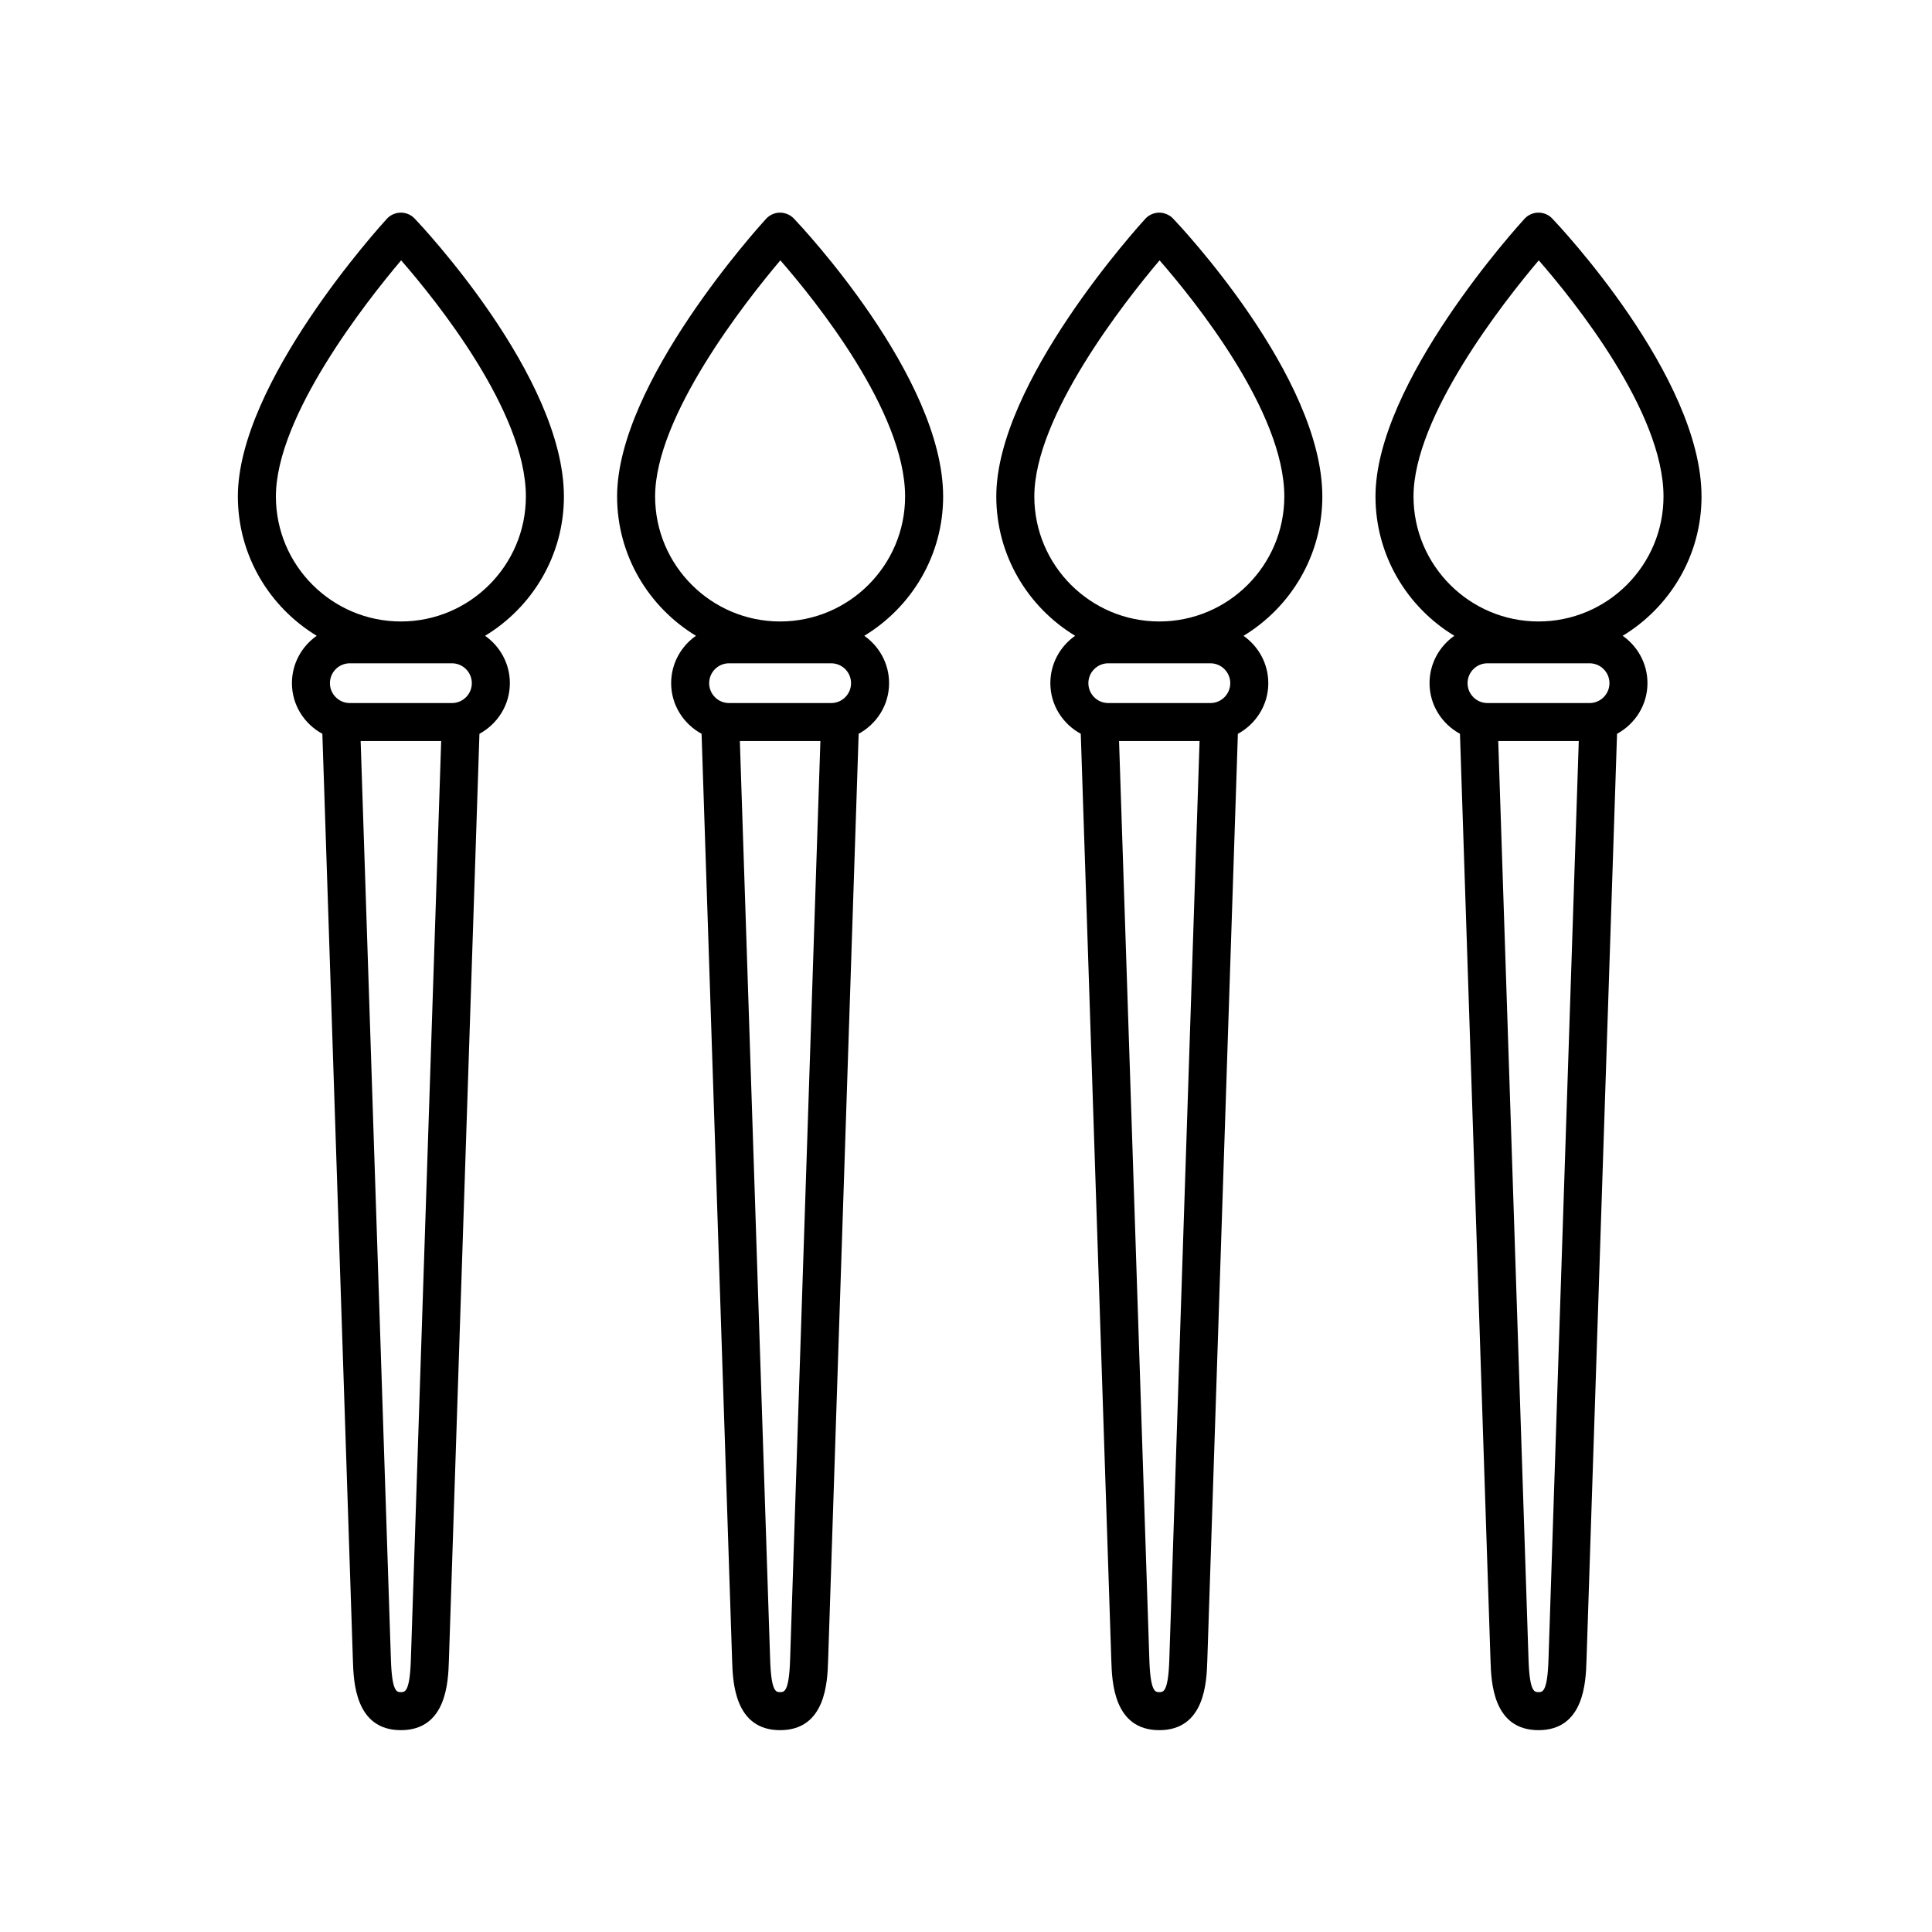
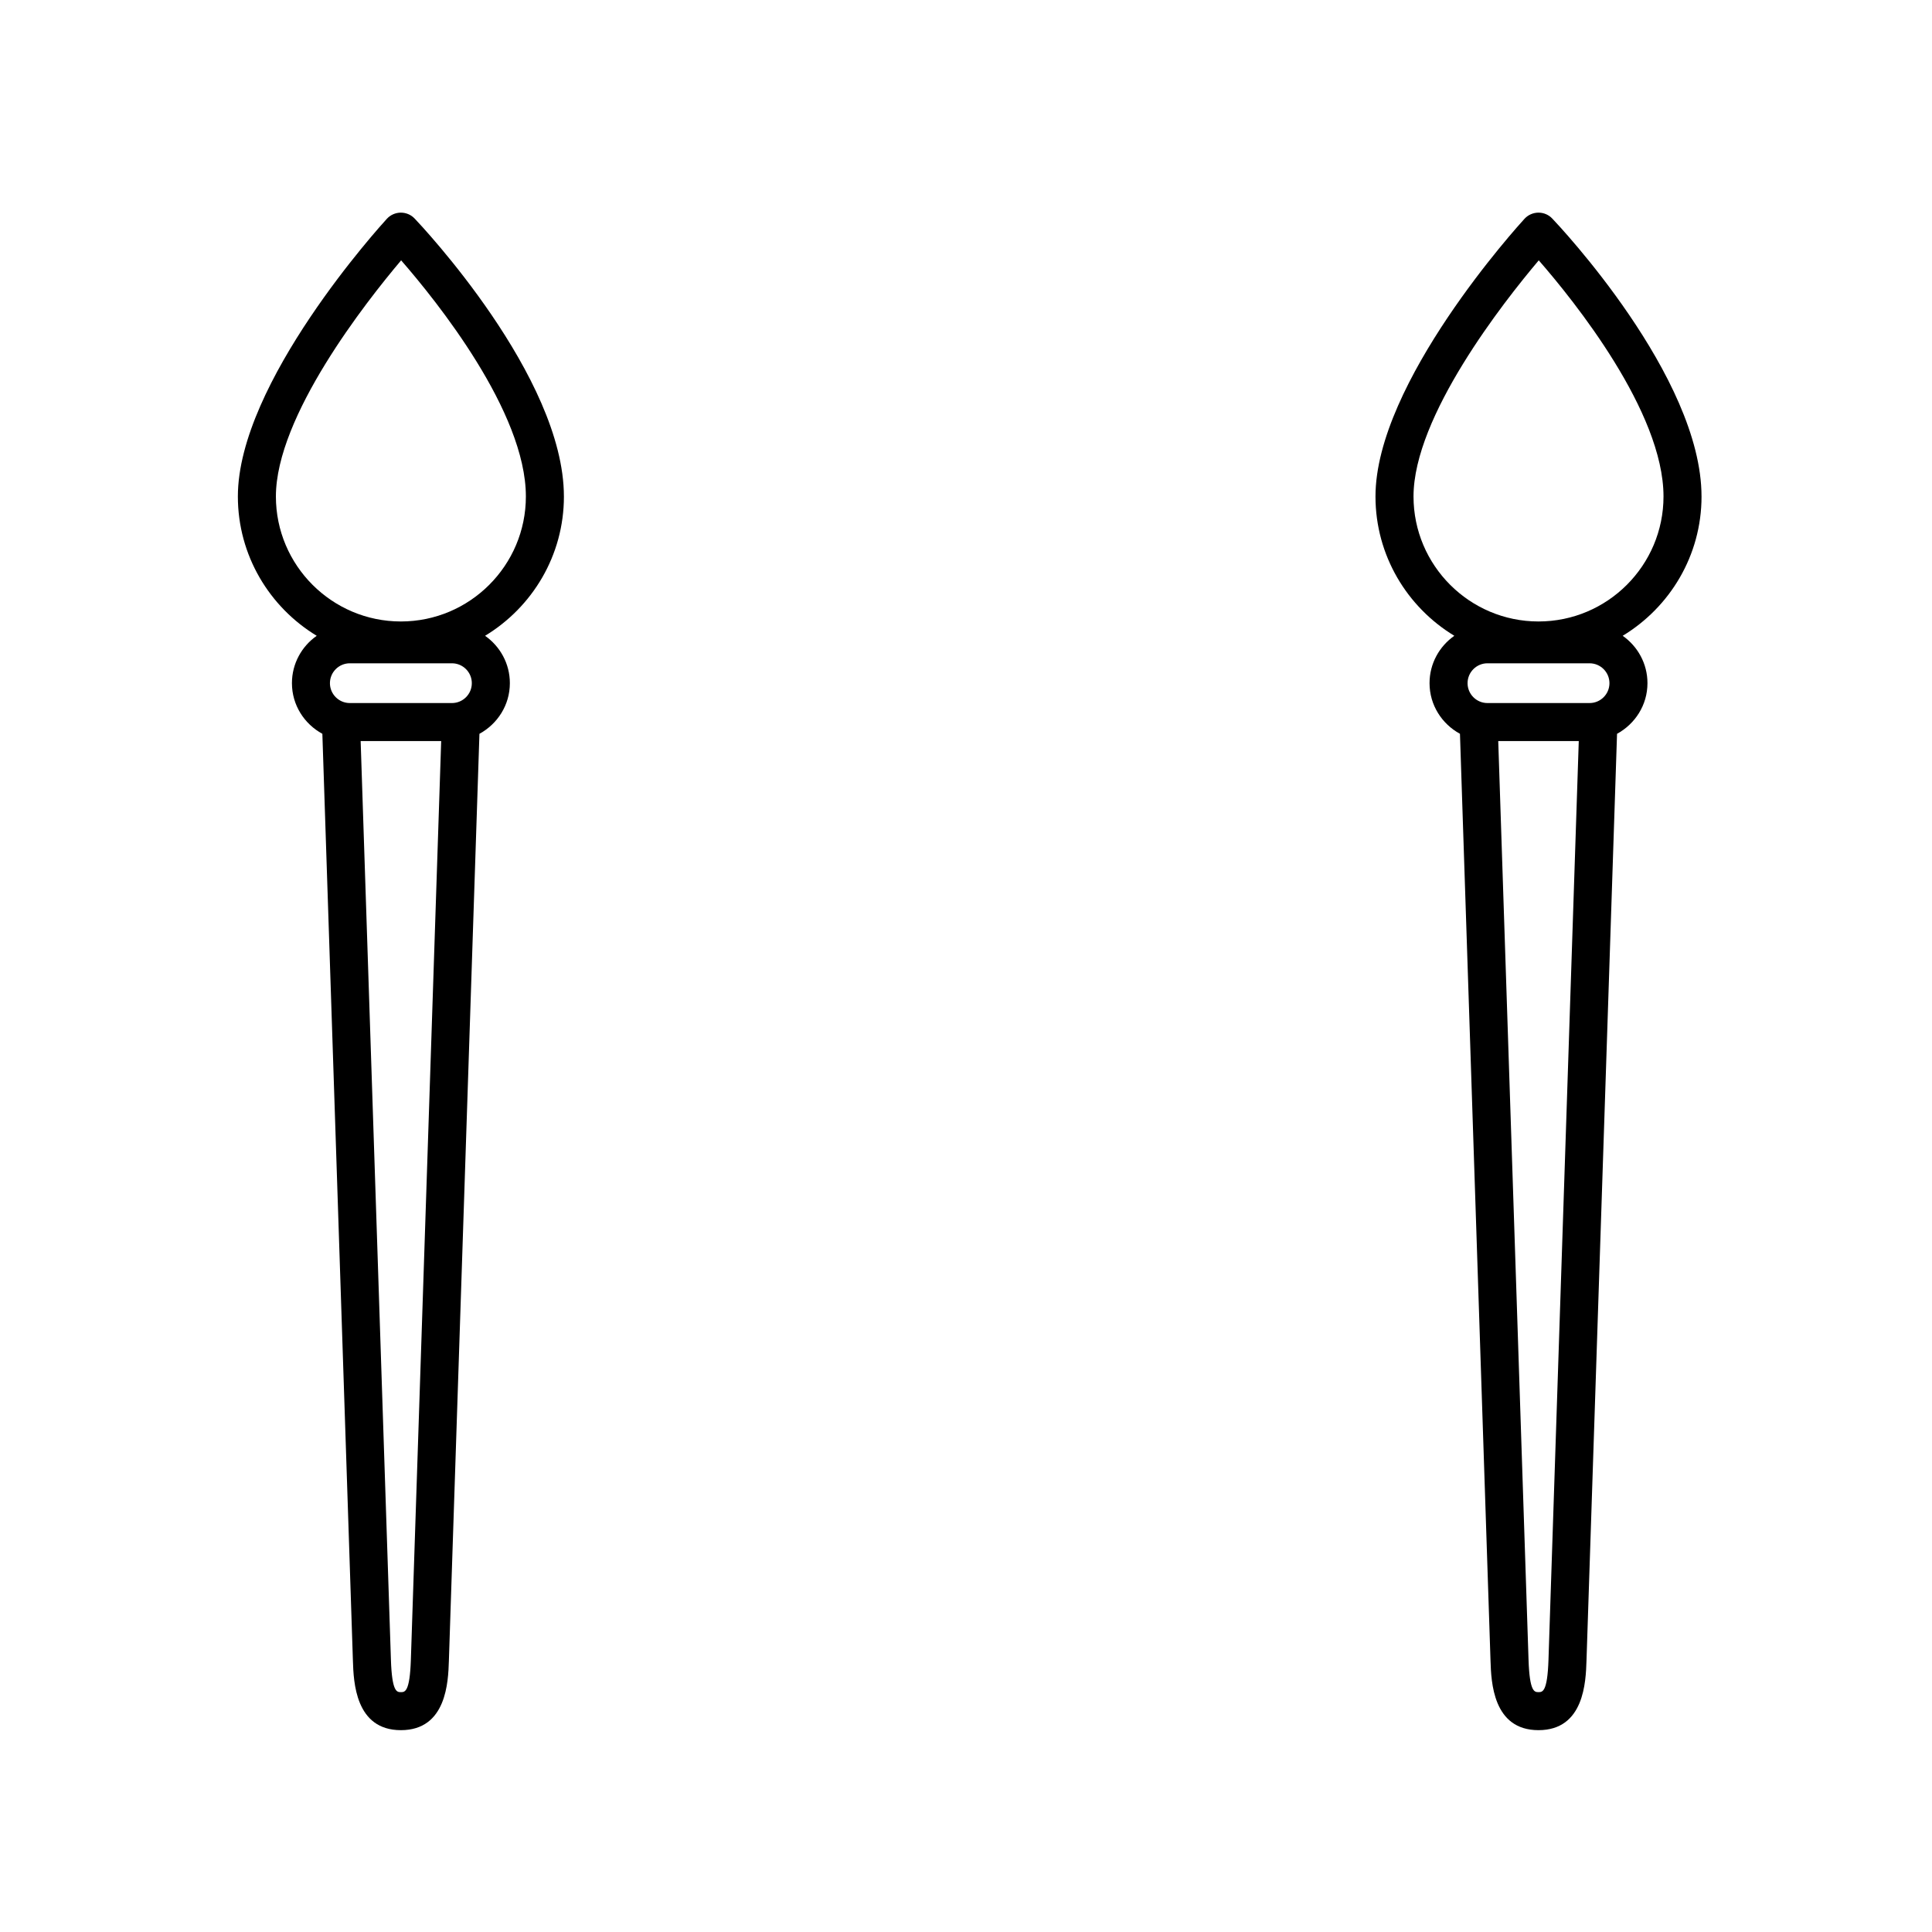
<svg xmlns="http://www.w3.org/2000/svg" fill="#000000" width="800px" height="800px" version="1.1" viewBox="144 144 512 512">
  <g>
    <path d="m293.44 275.57c0-31.797-37.941-71.961-39.559-73.656-0.957-1.008-2.281-1.57-3.691-1.562-1.395 0.016-2.727 0.605-3.668 1.633-1.613 1.762-39.484 43.43-39.484 73.582 0 15.652 8.395 29.348 20.895 36.926-3.961 2.777-6.566 7.356-6.566 12.551 0 5.812 3.285 10.82 8.062 13.422l8.098 245.69c0.18 5.492 0.605 18.355 12.715 18.355 12.113 0 12.535-12.863 12.715-18.355l8.098-245.69c4.777-2.606 8.062-7.609 8.062-13.422 0-5.188-2.609-9.773-6.57-12.551 12.504-7.574 20.895-21.266 20.895-36.922zm-29.668 54.746h-27.07c-2.902 0-5.266-2.363-5.266-5.269 0-2.902 2.363-5.266 5.266-5.266h27.07c2.906 0 5.266 2.363 5.266 5.266 0.004 2.906-2.359 5.269-5.266 5.269zm-10.887 253.51c-0.281 8.609-1.594 8.609-2.644 8.609-1.055 0-2.363 0-2.644-8.609l-8.02-243.43h21.34zm-2.644-275.13c-18.262 0-33.125-14.855-33.125-33.125 0-21.234 23.879-51.566 33.188-62.578 9.34 10.715 33.059 40.137 33.059 62.578 0.004 18.27-14.859 33.125-33.121 33.125z" />
-     <path d="m393.94 275.57c0-31.797-37.941-71.961-39.559-73.656-0.961-1.008-2.348-1.57-3.691-1.562-1.395 0.016-2.727 0.605-3.668 1.633-1.613 1.762-39.484 43.43-39.484 73.582 0 15.652 8.395 29.348 20.895 36.926-3.961 2.777-6.57 7.359-6.57 12.551 0 5.812 3.285 10.816 8.062 13.422l8.098 245.69c0.18 5.492 0.605 18.355 12.715 18.355 12.113 0 12.535-12.863 12.715-18.355l8.098-245.69c4.777-2.606 8.062-7.609 8.062-13.422 0-5.188-2.609-9.773-6.57-12.551 12.5-7.574 20.898-21.266 20.898-36.922zm-29.668 54.746h-27.07c-2.906 0-5.266-2.363-5.266-5.269 0-2.902 2.363-5.266 5.266-5.266h27.07c2.906 0 5.266 2.363 5.266 5.266 0.004 2.906-2.359 5.269-5.266 5.269zm-10.887 253.51c-0.281 8.609-1.594 8.609-2.644 8.609-1.055 0-2.363 0-2.644-8.609l-8.027-243.43h21.34zm-2.648-275.13c-18.262 0-33.125-14.855-33.125-33.125 0-21.234 23.879-51.566 33.188-62.578 9.34 10.715 33.059 40.137 33.059 62.578 0.008 18.27-14.855 33.125-33.121 33.125z" />
-     <path d="m494.43 275.57c0-31.797-37.938-71.961-39.555-73.652-0.961-1.012-2.414-1.578-3.691-1.566-1.395 0.016-2.727 0.605-3.668 1.633-1.613 1.762-39.488 43.43-39.488 73.582 0 15.652 8.395 29.348 20.895 36.926-3.961 2.777-6.57 7.356-6.57 12.551 0 5.812 3.285 10.816 8.062 13.422l8.098 245.69c0.18 5.492 0.605 18.355 12.715 18.355 12.113 0 12.535-12.863 12.715-18.355l8.105-245.68c4.777-2.606 8.062-7.613 8.062-13.422 0-5.195-2.609-9.773-6.566-12.551 12.496-7.582 20.887-21.273 20.887-36.93zm-29.664 54.746h-27.07c-2.906 0-5.266-2.363-5.266-5.269 0-2.902 2.363-5.266 5.266-5.266h27.07c2.902 0 5.266 2.363 5.266 5.266 0 2.906-2.363 5.269-5.266 5.269zm-10.887 253.51c-0.281 8.609-1.594 8.609-2.644 8.609-1.055 0-2.363 0-2.644-8.609l-8.031-243.43h21.34zm-2.648-275.13c-18.262 0-33.125-14.855-33.125-33.125 0-21.234 23.879-51.566 33.191-62.578 9.34 10.711 33.059 40.137 33.059 62.578 0 18.27-14.859 33.125-33.125 33.125z" />
    <path d="m594.92 275.57c0-31.797-37.938-71.961-39.555-73.652-0.957-1.012-2.281-1.578-3.691-1.566-1.395 0.016-2.727 0.605-3.668 1.633-1.613 1.762-39.488 43.43-39.488 73.582 0 15.652 8.395 29.348 20.895 36.926-3.961 2.777-6.57 7.356-6.57 12.551 0 5.812 3.285 10.816 8.062 13.422l8.098 245.69c0.18 5.492 0.605 18.355 12.715 18.355 12.117 0 12.535-12.863 12.715-18.355l8.098-245.69c4.777-2.606 8.062-7.613 8.062-13.422 0-5.195-2.609-9.773-6.566-12.551 12.5-7.574 20.895-21.266 20.895-36.922zm-29.664 54.746h-27.07c-2.906 0-5.266-2.363-5.266-5.269 0-2.902 2.363-5.266 5.266-5.266h27.07c2.902 0 5.266 2.363 5.266 5.266 0 2.906-2.363 5.269-5.266 5.269zm-10.891 253.51c-0.281 8.605-1.594 8.605-2.644 8.605-1.055 0-2.363 0-2.644-8.609l-8.027-243.43h21.34zm-2.644-275.13c-18.262 0-33.125-14.855-33.125-33.125 0-21.234 23.879-51.566 33.191-62.578 9.34 10.711 33.059 40.137 33.059 62.578 0 18.27-14.859 33.125-33.125 33.125z" />
  </g>
</svg>